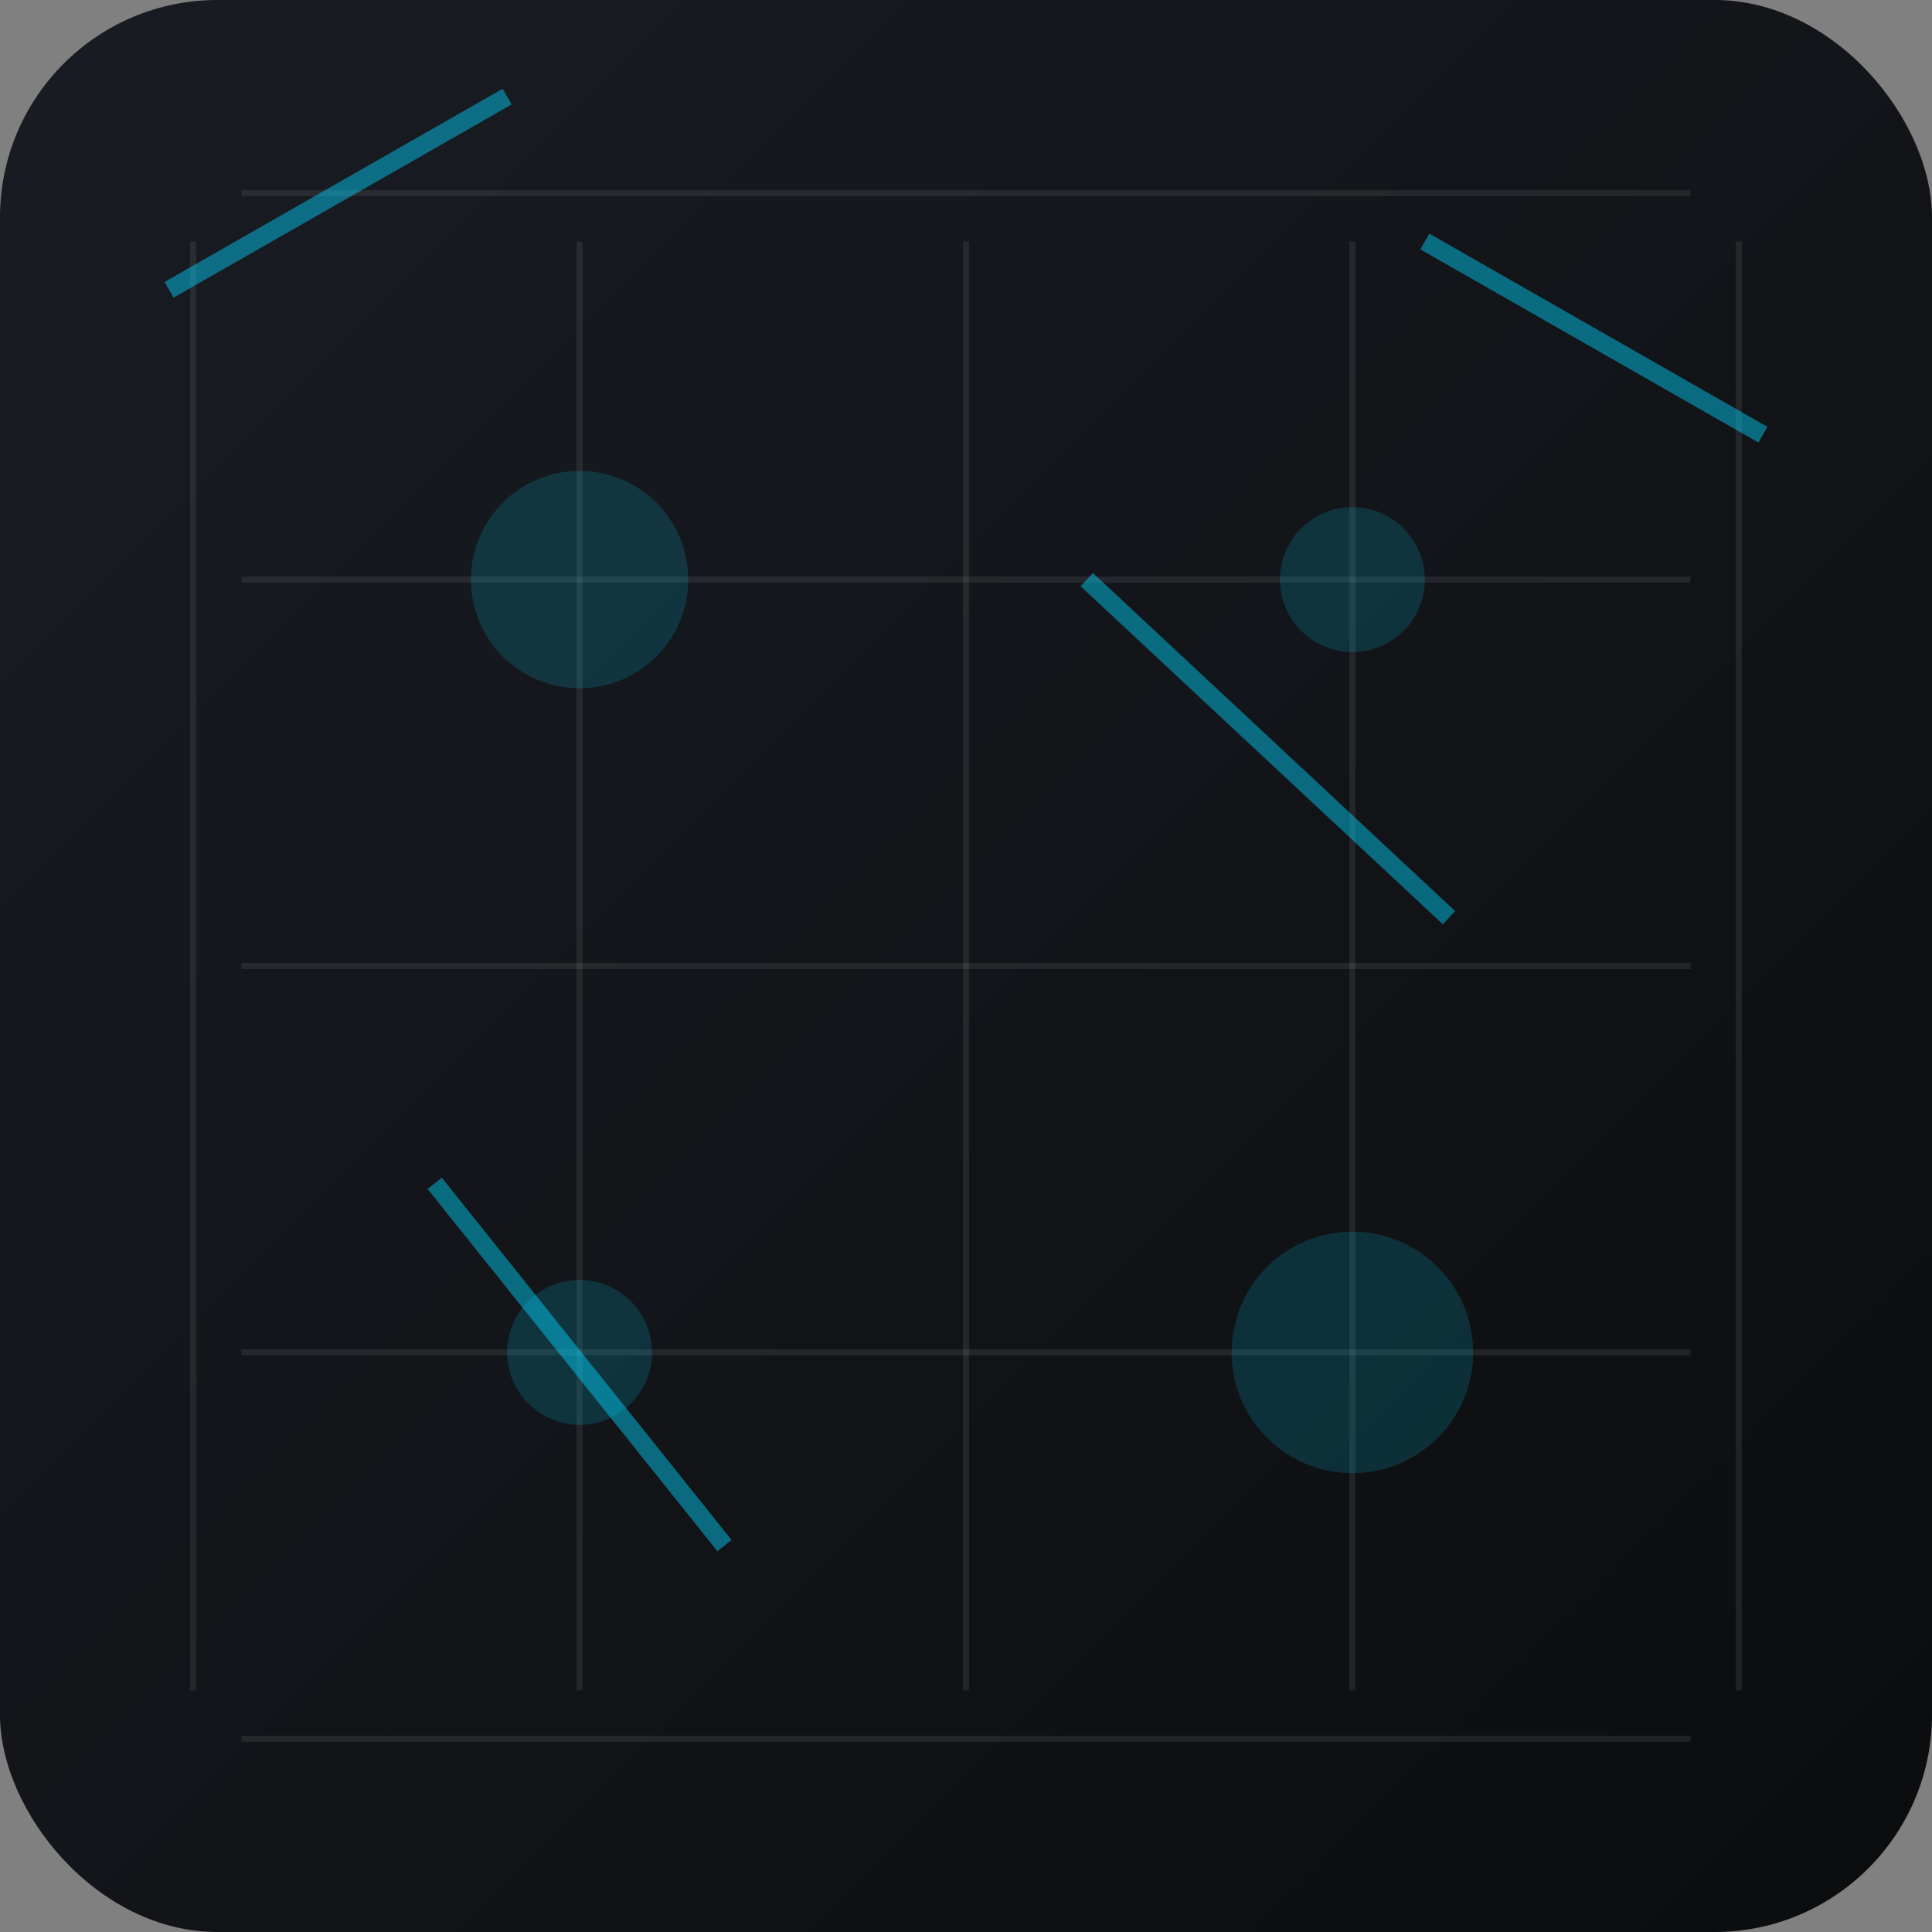
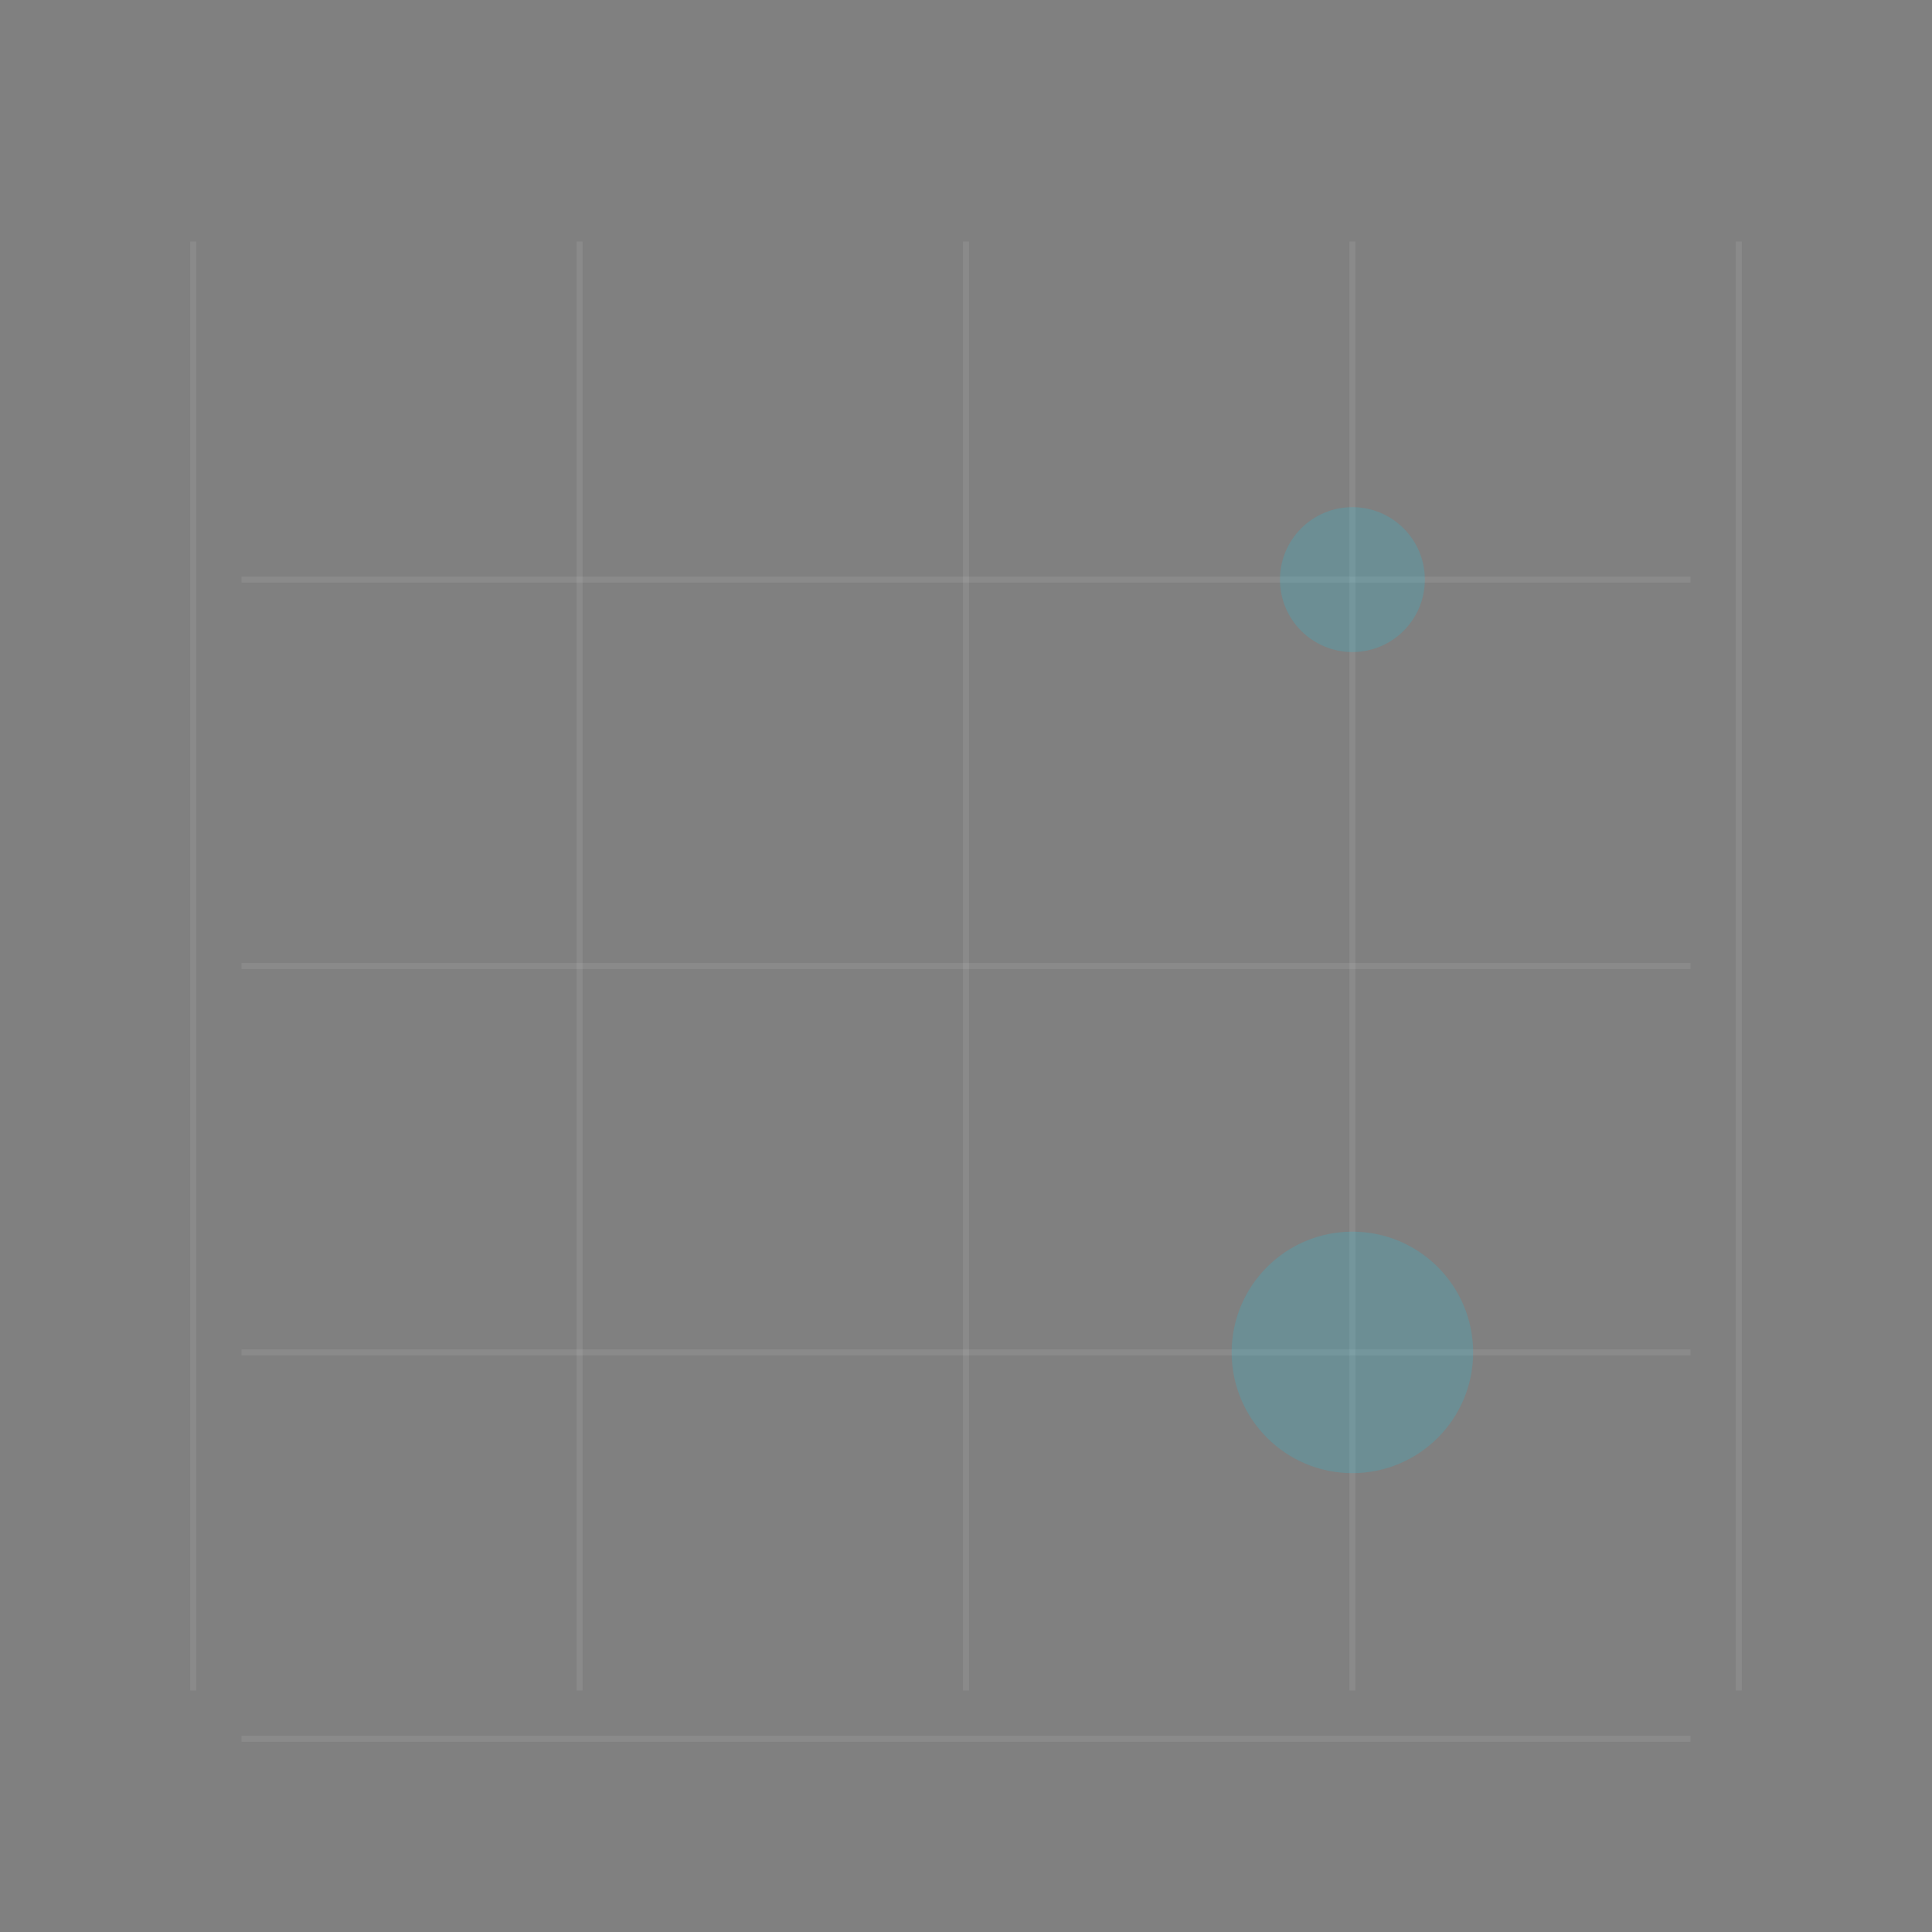
<svg xmlns="http://www.w3.org/2000/svg" viewBox="0 0 320 320" fill="none">
  <rect x="0" y="0" width="320" height="320" fill="#808080" stroke="none" />
  <defs>
    <linearGradient id="grad" x1="0" y1="0" x2="1" y2="1">
      <stop offset="0" stop-color="#0d1118" stop-opacity="0.9" />
      <stop offset="1" stop-color="#050608" stop-opacity="0.95" />
    </linearGradient>
  </defs>
-   <rect width="320" height="320" rx="36" fill="url(#grad)" />
  <g stroke="#ffffff" stroke-opacity="0.08">
-     <path d="M40 32h240M40 96h240M40 160h240M40 224h240M40 288h240" />
+     <path d="M40 32M40 96h240M40 160h240M40 224h240M40 288h240" />
    <path d="M32 40v240M96 40v240M160 40v240M224 40v240M288 40v240" />
  </g>
  <g stroke="#00d6ff" stroke-width="3" stroke-opacity="0.45">
-     <path d="M28 48l56-32M236 40l56 32M72 196l48 60M180 96l60 56" />
-   </g>
+     </g>
  <g fill="#00d6ff" fill-opacity="0.16">
-     <circle cx="96" cy="96" r="18" />
    <circle cx="224" cy="224" r="20" />
-     <circle cx="96" cy="224" r="12" />
    <circle cx="224" cy="96" r="12" />
  </g>
</svg>